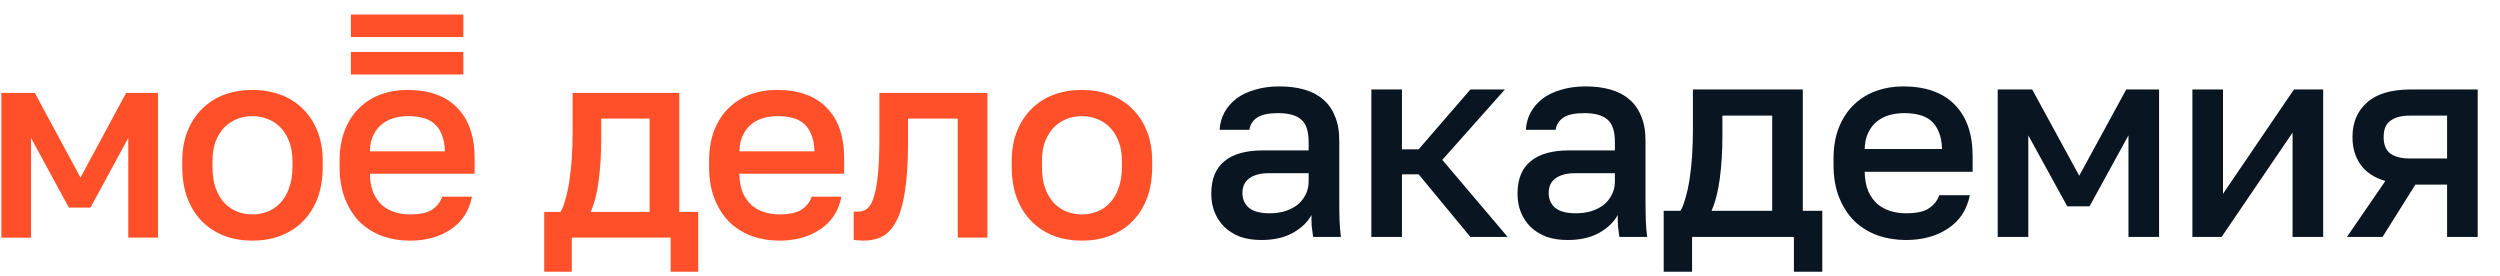
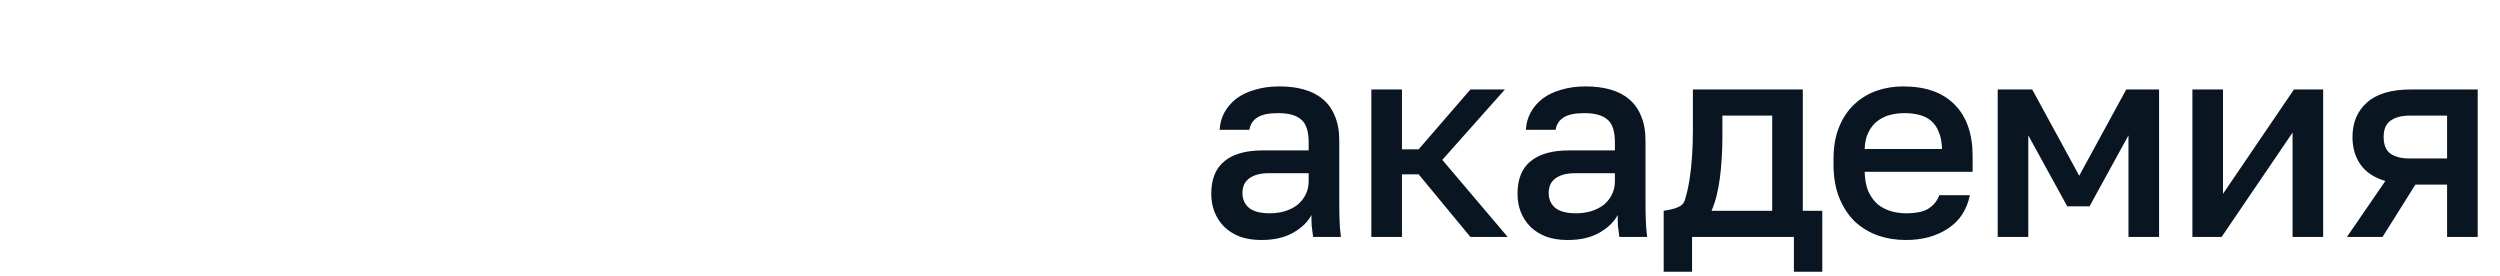
<svg xmlns="http://www.w3.org/2000/svg" width="517" height="57" viewBox="0 0 517 57" fill="none">
-   <path d="M260.848 49.633C259.199 49.633 257.722 49.403 256.417 48.943C255.152 48.444 254.077 47.773 253.195 46.928C252.313 46.046 251.642 45.03 251.181 43.879C250.721 42.728 250.491 41.462 250.491 40.081C250.491 37.051 251.392 34.806 253.195 33.349C254.998 31.853 257.645 31.105 261.136 31.105H270.63V29.436C270.63 27.134 270.112 25.561 269.077 24.718C268.079 23.835 266.487 23.394 264.301 23.394C262.344 23.394 260.906 23.701 259.985 24.315C259.064 24.928 258.527 25.773 258.374 26.847H252.217C252.294 25.542 252.62 24.353 253.195 23.279C253.809 22.167 254.634 21.207 255.669 20.402C256.744 19.596 258.029 18.983 259.525 18.561C261.021 18.1 262.709 17.87 264.588 17.87C266.468 17.87 268.156 18.081 269.652 18.503C271.186 18.925 272.491 19.596 273.565 20.517C274.639 21.399 275.464 22.55 276.039 23.97C276.653 25.389 276.96 27.096 276.96 29.091V41.232C276.96 42.843 276.979 44.262 277.017 45.49C277.056 46.679 277.152 47.849 277.305 49H271.551C271.436 48.118 271.34 47.37 271.263 46.756C271.225 46.142 271.206 45.375 271.206 44.454C270.477 45.874 269.211 47.101 267.408 48.137C265.643 49.134 263.457 49.633 260.848 49.633ZM262.574 44.109C263.649 44.109 264.665 43.975 265.624 43.706C266.621 43.399 267.485 42.977 268.213 42.44C268.942 41.865 269.518 41.174 269.94 40.369C270.4 39.525 270.63 38.566 270.63 37.492V35.823H262.287C260.676 35.823 259.371 36.168 258.374 36.859C257.415 37.549 256.935 38.566 256.935 39.908C256.935 41.174 257.377 42.191 258.259 42.958C259.179 43.725 260.618 44.109 262.574 44.109ZM283.595 18.503H289.925V30.875H293.377L304.08 18.503H311.215L298.268 33.061L311.79 49H304.08L293.377 36.053H289.925V49H283.595V18.503ZM324.18 49.633C322.53 49.633 321.053 49.403 319.749 48.943C318.483 48.444 317.409 47.773 316.527 46.928C315.644 46.046 314.973 45.03 314.513 43.879C314.052 42.728 313.822 41.462 313.822 40.081C313.822 37.051 314.724 34.806 316.527 33.349C318.33 31.853 320.976 31.105 324.467 31.105H333.962V29.436C333.962 27.134 333.444 25.561 332.408 24.718C331.411 23.835 329.819 23.394 327.632 23.394C325.676 23.394 324.237 23.701 323.316 24.315C322.396 24.928 321.859 25.773 321.705 26.847H315.548C315.625 25.542 315.951 24.353 316.527 23.279C317.14 22.167 317.965 21.207 319.001 20.402C320.075 19.596 321.36 18.983 322.856 18.561C324.352 18.1 326.04 17.87 327.92 17.87C329.799 17.87 331.487 18.081 332.983 18.503C334.518 18.925 335.822 19.596 336.896 20.517C337.97 21.399 338.795 22.55 339.371 23.97C339.984 25.389 340.291 27.096 340.291 29.091V41.232C340.291 42.843 340.31 44.262 340.349 45.49C340.387 46.679 340.483 47.849 340.636 49H334.882C334.767 48.118 334.671 47.37 334.595 46.756C334.556 46.142 334.537 45.375 334.537 44.454C333.808 45.874 332.542 47.101 330.739 48.137C328.975 49.134 326.788 49.633 324.18 49.633ZM325.906 44.109C326.98 44.109 327.997 43.975 328.956 43.706C329.953 43.399 330.816 42.977 331.545 42.44C332.274 41.865 332.849 41.174 333.271 40.369C333.731 39.525 333.962 38.566 333.962 37.492V35.823H325.618C324.007 35.823 322.703 36.168 321.705 36.859C320.746 37.549 320.267 38.566 320.267 39.908C320.267 41.174 320.708 42.191 321.59 42.958C322.511 43.725 323.949 44.109 325.906 44.109ZM344.049 43.591H347.502C347.885 43.016 348.231 42.153 348.538 41.002C348.883 39.851 349.171 38.547 349.401 37.089C349.631 35.593 349.803 34.001 349.919 32.313C350.034 30.587 350.091 28.86 350.091 27.134V18.503H372.82V43.591H376.848V56.193H370.979V49H349.919V56.193H344.049V43.591ZM366.49 43.591V23.912H356.191V28.285C356.191 31.239 356.018 34.078 355.673 36.801C355.327 39.486 354.752 41.75 353.946 43.591H366.49ZM394.131 49.633C392.097 49.633 390.179 49.326 388.376 48.712C386.573 48.06 384.981 47.101 383.6 45.835C382.258 44.531 381.184 42.901 380.378 40.944C379.573 38.988 379.17 36.686 379.17 34.039V32.888C379.17 30.357 379.553 28.151 380.321 26.271C381.088 24.392 382.124 22.838 383.428 21.61C384.77 20.344 386.305 19.405 388.031 18.791C389.757 18.177 391.599 17.87 393.555 17.87C398.197 17.87 401.745 19.117 404.2 21.61C406.694 24.104 407.94 27.671 407.94 32.313V35.535H385.614C385.653 37.108 385.902 38.451 386.362 39.563C386.861 40.637 387.494 41.52 388.261 42.21C389.067 42.862 389.968 43.342 390.966 43.649C392.001 43.956 393.056 44.109 394.131 44.109C396.317 44.109 397.909 43.764 398.906 43.073C399.942 42.383 400.652 41.481 401.035 40.369H407.365C406.751 43.399 405.236 45.701 402.819 47.274C400.441 48.847 397.545 49.633 394.131 49.633ZM393.843 23.394C392.769 23.394 391.733 23.528 390.736 23.797C389.777 24.065 388.913 24.507 388.146 25.12C387.417 25.696 386.823 26.463 386.362 27.422C385.902 28.343 385.653 29.474 385.614 30.817H401.611C401.573 29.398 401.342 28.208 400.92 27.249C400.537 26.29 400 25.523 399.309 24.948C398.619 24.372 397.794 23.97 396.835 23.739C395.914 23.509 394.917 23.394 393.843 23.394ZM413.124 18.503H420.259L429.983 36.341L439.708 18.503H446.498V49H440.168V27.997L432.112 42.67H427.509L419.453 27.997V49H413.124V18.503ZM453.387 18.503H459.716V40.081L474.389 18.503H480.431V49H474.102V27.422L459.429 49H453.387V18.503ZM493.283 37.434C490.982 36.744 489.275 35.612 488.162 34.039C487.05 32.467 486.493 30.568 486.493 28.343C486.493 25.351 487.491 22.972 489.485 21.207C491.48 19.405 494.511 18.503 498.577 18.503H512.387V49H506.057V38.182H499.498L492.708 49H485.343L493.283 37.434ZM492.938 28.343C492.938 29.954 493.417 31.105 494.377 31.795C495.336 32.447 496.64 32.773 498.289 32.773H506.057V23.912H498.289C496.64 23.912 495.336 24.257 494.377 24.948C493.417 25.6 492.938 26.732 492.938 28.343Z" fill="#091520" />
+   <path d="M260.848 49.633C259.199 49.633 257.722 49.403 256.417 48.943C255.152 48.444 254.077 47.773 253.195 46.928C252.313 46.046 251.642 45.03 251.181 43.879C250.721 42.728 250.491 41.462 250.491 40.081C250.491 37.051 251.392 34.806 253.195 33.349C254.998 31.853 257.645 31.105 261.136 31.105H270.63V29.436C270.63 27.134 270.112 25.561 269.077 24.718C268.079 23.835 266.487 23.394 264.301 23.394C262.344 23.394 260.906 23.701 259.985 24.315C259.064 24.928 258.527 25.773 258.374 26.847H252.217C252.294 25.542 252.62 24.353 253.195 23.279C253.809 22.167 254.634 21.207 255.669 20.402C256.744 19.596 258.029 18.983 259.525 18.561C261.021 18.1 262.709 17.87 264.588 17.87C266.468 17.87 268.156 18.081 269.652 18.503C271.186 18.925 272.491 19.596 273.565 20.517C274.639 21.399 275.464 22.55 276.039 23.97C276.653 25.389 276.96 27.096 276.96 29.091V41.232C276.96 42.843 276.979 44.262 277.017 45.49C277.056 46.679 277.152 47.849 277.305 49H271.551C271.436 48.118 271.34 47.37 271.263 46.756C271.225 46.142 271.206 45.375 271.206 44.454C270.477 45.874 269.211 47.101 267.408 48.137C265.643 49.134 263.457 49.633 260.848 49.633ZM262.574 44.109C263.649 44.109 264.665 43.975 265.624 43.706C266.621 43.399 267.485 42.977 268.213 42.44C268.942 41.865 269.518 41.174 269.94 40.369C270.4 39.525 270.63 38.566 270.63 37.492V35.823H262.287C260.676 35.823 259.371 36.168 258.374 36.859C257.415 37.549 256.935 38.566 256.935 39.908C256.935 41.174 257.377 42.191 258.259 42.958C259.179 43.725 260.618 44.109 262.574 44.109ZM283.595 18.503H289.925V30.875H293.377L304.08 18.503H311.215L298.268 33.061L311.79 49H304.08L293.377 36.053H289.925V49H283.595V18.503ZM324.18 49.633C322.53 49.633 321.053 49.403 319.749 48.943C318.483 48.444 317.409 47.773 316.527 46.928C315.644 46.046 314.973 45.03 314.513 43.879C314.052 42.728 313.822 41.462 313.822 40.081C313.822 37.051 314.724 34.806 316.527 33.349C318.33 31.853 320.976 31.105 324.467 31.105H333.962V29.436C333.962 27.134 333.444 25.561 332.408 24.718C331.411 23.835 329.819 23.394 327.632 23.394C325.676 23.394 324.237 23.701 323.316 24.315C322.396 24.928 321.859 25.773 321.705 26.847H315.548C315.625 25.542 315.951 24.353 316.527 23.279C317.14 22.167 317.965 21.207 319.001 20.402C320.075 19.596 321.36 18.983 322.856 18.561C324.352 18.1 326.04 17.87 327.92 17.87C329.799 17.87 331.487 18.081 332.983 18.503C334.518 18.925 335.822 19.596 336.896 20.517C337.97 21.399 338.795 22.55 339.371 23.97C339.984 25.389 340.291 27.096 340.291 29.091V41.232C340.291 42.843 340.31 44.262 340.349 45.49C340.387 46.679 340.483 47.849 340.636 49H334.882C334.767 48.118 334.671 47.37 334.595 46.756C334.556 46.142 334.537 45.375 334.537 44.454C333.808 45.874 332.542 47.101 330.739 48.137C328.975 49.134 326.788 49.633 324.18 49.633ZM325.906 44.109C326.98 44.109 327.997 43.975 328.956 43.706C329.953 43.399 330.816 42.977 331.545 42.44C332.274 41.865 332.849 41.174 333.271 40.369C333.731 39.525 333.962 38.566 333.962 37.492V35.823H325.618C324.007 35.823 322.703 36.168 321.705 36.859C320.746 37.549 320.267 38.566 320.267 39.908C320.267 41.174 320.708 42.191 321.59 42.958C322.511 43.725 323.949 44.109 325.906 44.109ZM344.049 43.591C347.885 43.016 348.231 42.153 348.538 41.002C348.883 39.851 349.171 38.547 349.401 37.089C349.631 35.593 349.803 34.001 349.919 32.313C350.034 30.587 350.091 28.86 350.091 27.134V18.503H372.82V43.591H376.848V56.193H370.979V49H349.919V56.193H344.049V43.591ZM366.49 43.591V23.912H356.191V28.285C356.191 31.239 356.018 34.078 355.673 36.801C355.327 39.486 354.752 41.75 353.946 43.591H366.49ZM394.131 49.633C392.097 49.633 390.179 49.326 388.376 48.712C386.573 48.06 384.981 47.101 383.6 45.835C382.258 44.531 381.184 42.901 380.378 40.944C379.573 38.988 379.17 36.686 379.17 34.039V32.888C379.17 30.357 379.553 28.151 380.321 26.271C381.088 24.392 382.124 22.838 383.428 21.61C384.77 20.344 386.305 19.405 388.031 18.791C389.757 18.177 391.599 17.87 393.555 17.87C398.197 17.87 401.745 19.117 404.2 21.61C406.694 24.104 407.94 27.671 407.94 32.313V35.535H385.614C385.653 37.108 385.902 38.451 386.362 39.563C386.861 40.637 387.494 41.52 388.261 42.21C389.067 42.862 389.968 43.342 390.966 43.649C392.001 43.956 393.056 44.109 394.131 44.109C396.317 44.109 397.909 43.764 398.906 43.073C399.942 42.383 400.652 41.481 401.035 40.369H407.365C406.751 43.399 405.236 45.701 402.819 47.274C400.441 48.847 397.545 49.633 394.131 49.633ZM393.843 23.394C392.769 23.394 391.733 23.528 390.736 23.797C389.777 24.065 388.913 24.507 388.146 25.12C387.417 25.696 386.823 26.463 386.362 27.422C385.902 28.343 385.653 29.474 385.614 30.817H401.611C401.573 29.398 401.342 28.208 400.92 27.249C400.537 26.29 400 25.523 399.309 24.948C398.619 24.372 397.794 23.97 396.835 23.739C395.914 23.509 394.917 23.394 393.843 23.394ZM413.124 18.503H420.259L429.983 36.341L439.708 18.503H446.498V49H440.168V27.997L432.112 42.67H427.509L419.453 27.997V49H413.124V18.503ZM453.387 18.503H459.716V40.081L474.389 18.503H480.431V49H474.102V27.422L459.429 49H453.387V18.503ZM493.283 37.434C490.982 36.744 489.275 35.612 488.162 34.039C487.05 32.467 486.493 30.568 486.493 28.343C486.493 25.351 487.491 22.972 489.485 21.207C491.48 19.405 494.511 18.503 498.577 18.503H512.387V49H506.057V38.182H499.498L492.708 49H485.343L493.283 37.434ZM492.938 28.343C492.938 29.954 493.417 31.105 494.377 31.795C495.336 32.447 496.64 32.773 498.289 32.773H506.057V23.912H498.289C496.64 23.912 495.336 24.257 494.377 24.948C493.417 25.6 492.938 26.732 492.938 28.343Z" fill="#091520" />
  <g clip-path="url(#clip0_582_9428)">
-     <path fill-rule="evenodd" clip-rule="evenodd" d="M46.46 48.803C48.248 49.444 50.165 49.763 52.215 49.763C54.264 49.763 56.163 49.444 57.912 48.803C59.7 48.126 61.245 47.148 62.55 45.867C63.854 44.586 64.877 43.007 65.622 41.124C66.367 39.205 66.738 36.983 66.738 34.46V33.331C66.738 30.959 66.367 28.87 65.622 27.064C64.877 25.218 63.852 23.675 62.55 22.433C61.245 21.152 59.7 20.192 57.912 19.555C56.163 18.914 54.262 18.595 52.215 18.595C50.167 18.595 48.248 18.914 46.46 19.555C44.711 20.195 43.184 21.155 41.879 22.433C40.575 23.675 39.552 25.218 38.807 27.064C38.062 28.87 37.691 30.959 37.691 33.331V34.46C37.691 36.983 38.065 39.203 38.807 41.124C39.552 43.007 40.577 44.589 41.879 45.867C43.184 47.146 44.711 48.126 46.46 48.803ZM55.287 43.778C54.319 44.155 53.294 44.343 52.215 44.343C51.135 44.343 50.092 44.155 49.085 43.778C48.118 43.402 47.242 42.819 46.46 42.029C45.715 41.239 45.1 40.222 44.617 38.98C44.17 37.739 43.947 36.233 43.947 34.463V33.333C43.947 31.715 44.17 30.321 44.617 29.155C45.1 27.989 45.715 27.027 46.46 26.276C47.242 25.524 48.118 24.959 49.085 24.582C50.092 24.206 51.132 24.018 52.215 24.018C53.294 24.018 54.319 24.206 55.287 24.582C56.293 24.959 57.166 25.524 57.912 26.276C58.693 27.029 59.308 27.989 59.755 29.155C60.239 30.321 60.482 31.715 60.482 33.333V34.463C60.482 36.233 60.239 37.739 59.755 38.98C59.308 40.222 58.693 41.239 57.912 42.029C57.169 42.816 56.293 43.402 55.287 43.778ZM7.203 19.215H0.274V49.143H6.419V28.53L14.239 42.928H18.707L26.527 28.53V49.141H32.671V19.215H26.085L16.644 36.719L7.203 19.215ZM115.899 43.833H112.547V56.2H118.244V49.141H138.692V56.2H144.39V43.833H140.478V19.215H118.412V27.686C118.412 29.38 118.357 31.074 118.244 32.768C118.132 34.423 117.965 35.987 117.742 37.454C117.52 38.884 117.24 40.165 116.906 41.294C116.605 42.421 116.27 43.268 115.899 43.833ZM134.334 24.522V43.833H122.156C122.937 42.026 123.497 39.804 123.832 37.171C124.166 34.499 124.334 31.712 124.334 28.815V24.522H134.334ZM161.17 49.763C159.196 49.763 157.334 49.462 155.582 48.858C153.831 48.218 152.285 47.276 150.944 46.035C149.642 44.753 148.599 43.156 147.815 41.234C147.033 39.315 146.641 37.056 146.641 34.457V33.328C146.641 30.844 147.012 28.679 147.757 26.833C148.502 24.988 149.509 23.463 150.774 22.261C152.079 21.019 153.566 20.096 155.242 19.494C156.918 18.893 158.707 18.59 160.605 18.59C165.112 18.59 168.556 19.813 170.94 22.261C173.361 24.708 174.572 28.209 174.572 32.763V35.924H152.895C152.931 37.467 153.174 38.784 153.621 39.877C154.105 40.931 154.72 41.796 155.465 42.474C156.246 43.114 157.122 43.585 158.09 43.885C159.096 44.186 160.118 44.338 161.162 44.338C163.285 44.338 164.83 43.998 165.8 43.321C166.806 42.644 167.494 41.76 167.868 40.667H174.012C173.416 43.64 171.944 45.898 169.599 47.444C167.295 48.992 164.485 49.763 161.17 49.763ZM160.89 24.015C159.847 24.015 158.843 24.146 157.873 24.41C156.942 24.674 156.103 25.105 155.36 25.709C154.652 26.274 154.076 27.027 153.629 27.968C153.182 28.873 152.939 29.981 152.902 31.299H168.433C168.396 29.905 168.171 28.739 167.763 27.798C167.392 26.857 166.869 26.104 166.2 25.539C165.531 24.974 164.728 24.58 163.797 24.352C162.9 24.127 161.933 24.015 160.89 24.015ZM177.5 49.705C177.871 49.742 178.208 49.763 178.506 49.763C180.033 49.763 181.375 49.462 182.53 48.858C183.686 48.218 184.653 47.127 185.435 45.582C186.217 44.04 186.794 41.969 187.166 39.37C187.576 36.735 187.78 33.404 187.78 29.375V24.522H198.06V49.141H204.205V19.215H181.858V28.25C181.858 31.299 181.764 33.822 181.579 35.817C181.393 37.812 181.113 39.412 180.739 40.617C180.405 41.783 179.957 42.612 179.398 43.101C178.838 43.553 178.169 43.778 177.387 43.778C177.016 43.778 176.736 43.76 176.548 43.721V49.593C176.849 49.669 177.165 49.705 177.5 49.705ZM223.748 49.763C221.698 49.763 219.782 49.444 217.994 48.803C216.242 48.126 214.715 47.148 213.413 45.867C212.108 44.586 211.086 43.007 210.341 41.124C209.596 39.205 209.224 36.983 209.224 34.46V33.331C209.224 30.959 209.596 28.87 210.341 27.064C211.086 25.218 212.111 23.675 213.413 22.433C214.715 21.152 216.244 20.192 217.994 19.555C219.782 18.914 221.698 18.595 223.748 18.595C225.795 18.595 227.696 18.914 229.445 19.555C231.234 20.195 232.779 21.155 234.081 22.433C235.385 23.675 236.408 25.218 237.153 27.064C237.898 28.87 238.269 30.959 238.269 33.331V34.46C238.269 36.983 237.898 39.203 237.153 41.124C236.408 43.007 235.383 44.589 234.081 45.867C232.776 47.148 231.231 48.126 229.445 48.803C227.696 49.441 225.798 49.763 223.748 49.763ZM223.748 44.343C224.828 44.343 225.853 44.155 226.82 43.778C227.827 43.402 228.7 42.819 229.445 42.029C230.227 41.239 230.841 40.222 231.288 38.98C231.772 37.739 232.015 36.233 232.015 34.463V33.333C232.015 31.715 231.772 30.321 231.288 29.155C230.841 27.989 230.227 27.027 229.445 26.276C228.7 25.524 227.824 24.959 226.82 24.582C225.853 24.206 224.828 24.018 223.748 24.018C222.668 24.018 221.625 24.206 220.619 24.582C219.651 24.959 218.775 25.524 217.994 26.276C217.248 27.029 216.634 27.989 216.15 29.155C215.703 30.321 215.481 31.715 215.481 33.333V34.463C215.481 36.233 215.703 37.739 216.15 38.98C216.634 40.222 217.248 41.239 217.994 42.029C218.775 42.819 219.651 43.404 220.619 43.778C221.625 44.155 222.668 44.343 223.748 44.343Z" fill="#FF5029" />
-     <path d="M95.819 10.749H72.563V15.401H95.819V10.749Z" fill="#FF5029" />
-     <path d="M95.819 3H72.563V7.651H95.819V3Z" fill="#FF5029" />
-     <path fill-rule="evenodd" clip-rule="evenodd" d="M98.156 32.766C98.156 28.211 96.946 24.71 94.525 22.263C92.141 19.816 88.697 18.592 84.19 18.592C82.292 18.592 80.503 18.893 78.827 19.497C77.151 20.098 75.661 21.021 74.359 22.263C73.094 23.468 72.087 24.993 71.342 26.836C70.597 28.679 70.226 30.844 70.226 33.33V34.46C70.226 37.056 70.618 39.315 71.4 41.237C72.181 43.156 73.224 44.756 74.529 46.037C75.87 47.279 77.415 48.22 79.165 48.861C80.916 49.462 82.778 49.765 84.752 49.765C88.067 49.765 90.878 48.994 93.189 47.449C95.534 45.906 97.006 43.647 97.602 40.672H91.456C91.084 41.762 90.394 42.648 89.387 43.326C88.42 44.003 86.875 44.343 84.752 44.343C83.709 44.343 82.684 44.191 81.68 43.89C80.712 43.59 79.837 43.119 79.055 42.479C78.31 41.801 77.695 40.936 77.212 39.882C76.764 38.792 76.521 37.474 76.485 35.929H98.162V32.766H98.156ZM76.482 31.299C76.519 29.981 76.762 28.87 77.209 27.968C77.656 27.027 78.234 26.274 78.94 25.709C79.685 25.108 80.522 24.674 81.452 24.41C82.42 24.145 83.426 24.015 84.469 24.015C85.513 24.015 86.48 24.127 87.374 24.355C88.305 24.579 89.105 24.977 89.777 25.542C90.446 26.106 90.969 26.859 91.341 27.801C91.751 28.742 91.973 29.908 92.01 31.302H76.482V31.299Z" fill="#FF5029" />
-   </g>
+     </g>
  <defs>
    <clipPath id="clip0_582_9428">
      <rect width="238" height="53.2" fill="white" transform="translate(0.274 2.999)" />
    </clipPath>
  </defs>
</svg>